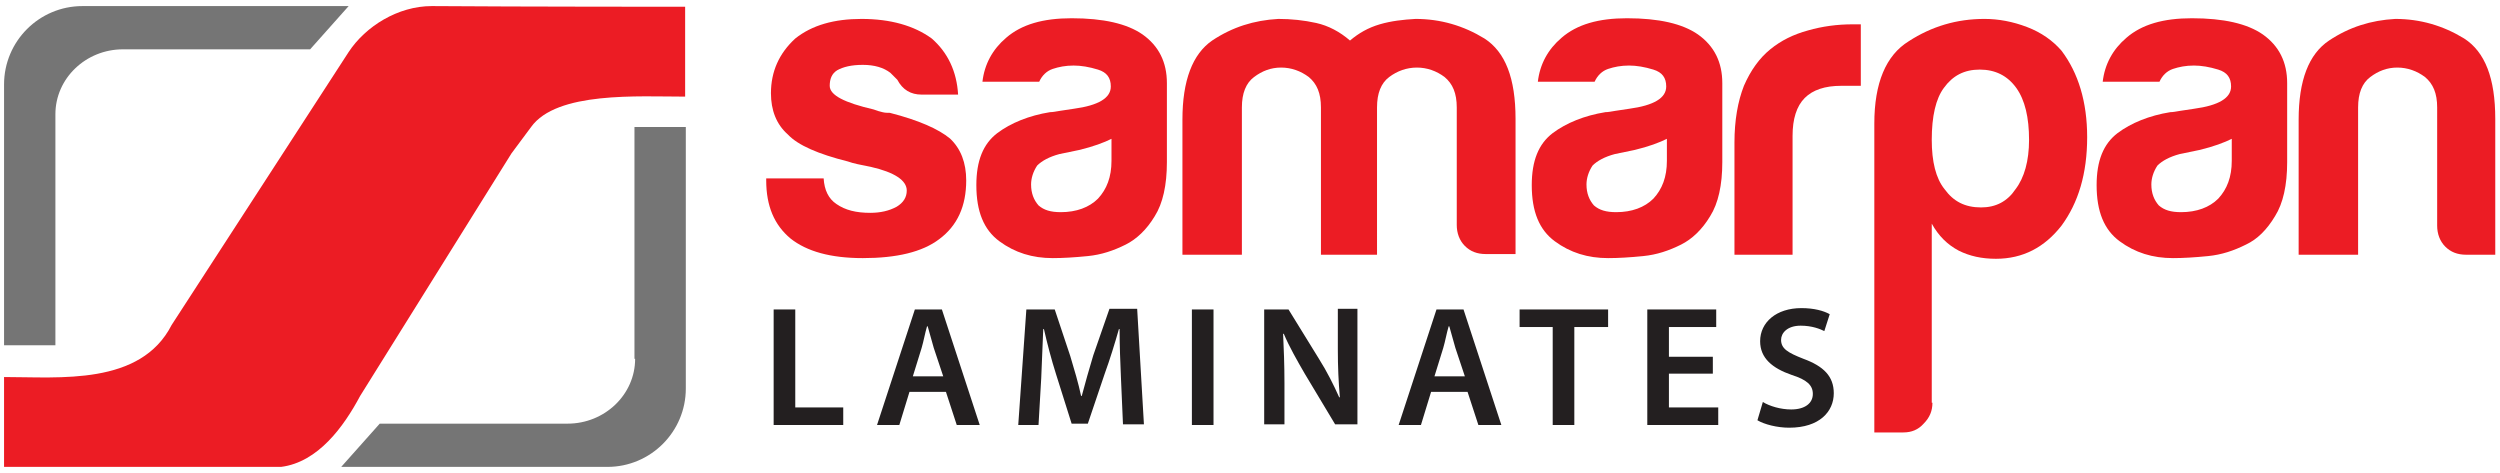
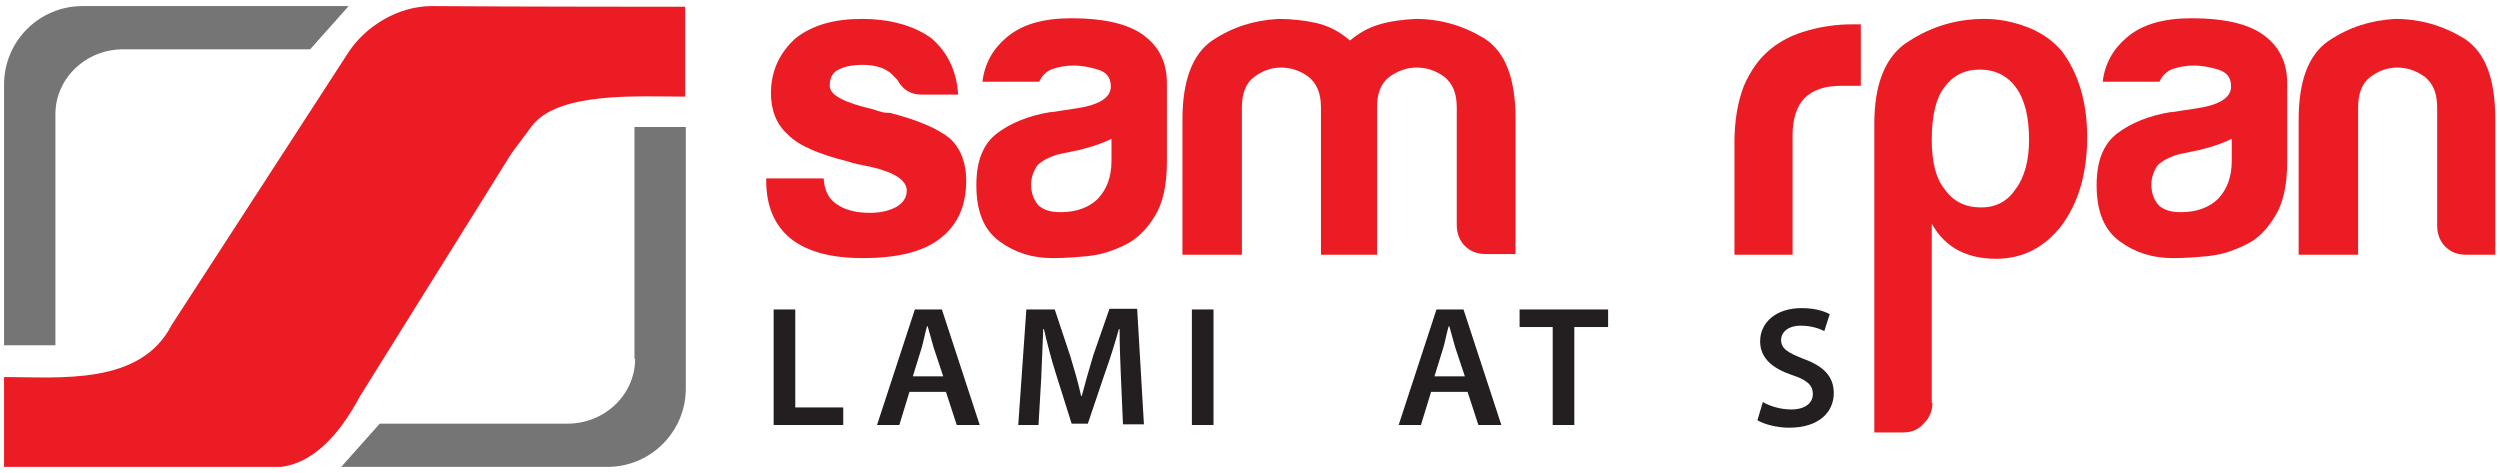
<svg xmlns="http://www.w3.org/2000/svg" version="1.1" id="Layer_1" x="0px" y="0px" viewBox="0 0 370 70" style="enable-background:new 0 0 370 70;" xml:space="preserve">
  <g>
    <g>
      <g>
        <path style="fill:#EC1C24;" d="M113.4,26.4h8.5c0.1,1.7,0.7,3,1.9,3.8c1.3,0.9,2.9,1.3,5,1.3c1.5,0,2.8-0.3,3.9-0.9     c1-0.6,1.5-1.4,1.5-2.4c0-1.5-1.8-2.7-5.3-3.5c-1.5-0.3-2.6-0.5-3.4-0.8c-4.4-1.1-7.4-2.4-8.9-4c-1.7-1.5-2.5-3.6-2.5-6.1     c0-3.2,1.2-5.9,3.6-8.1c2.5-2,5.8-2.9,9.8-2.9c4.3,0,7.8,1,10.4,2.9c2.4,2.1,3.7,4.9,3.9,8.3h-5.4c-1.6,0-2.8-0.7-3.6-2.2     c-0.3-0.3-0.7-0.7-1-1c-1-0.8-2.4-1.2-4.1-1.2c-1.7,0-2.9,0.3-3.8,0.8c-0.8,0.5-1.1,1.3-1.1,2.3c0,1.4,2.2,2.5,6.5,3.5     c0.5,0.2,0.9,0.3,1.3,0.4c0.4,0.1,0.7,0.1,1.1,0.1c4.3,1.1,7.2,2.4,8.9,3.8c1.6,1.5,2.4,3.6,2.4,6.2c0,3.8-1.3,6.7-4,8.7     c-2.5,1.9-6.3,2.8-11.3,2.8c-4.8,0-8.3-1-10.7-2.9c-2.4-2-3.6-4.8-3.6-8.6V26.4z" />
        <path style="fill:#EC1C24;" d="M166.6,36.2c-1.8,0.9-3.6,1.5-5.6,1.7c-2,0.2-3.7,0.3-5.2,0.3c-3,0-5.6-0.8-7.9-2.5     c-2.3-1.7-3.4-4.4-3.4-8.3c0-3.6,1-6.1,3.1-7.7c2-1.5,4.7-2.6,7.8-3.1c0.4,0,0.9-0.1,1.5-0.2c0.6-0.1,1.3-0.2,2-0.3     c3.7-0.5,5.5-1.6,5.5-3.3c0-1.3-0.6-2.1-1.9-2.5c-1.3-0.4-2.5-0.6-3.6-0.6c-1.2,0-2.2,0.2-3.1,0.5c-0.9,0.3-1.6,1-2,1.9h-8.4     c0.3-2.6,1.5-4.8,3.5-6.5c2.3-2,5.5-2.9,9.7-2.9c4.7,0,8.2,0.8,10.5,2.4c2.4,1.7,3.6,4.1,3.6,7.2v11.7c0,3.4-0.6,6.1-1.8,8     C169.7,34,168.2,35.4,166.6,36.2z M164.6,20.5c-1.2,0.6-2.8,1.2-4.9,1.7l-2.9,0.6c-1.5,0.4-2.6,1-3.3,1.7     c-0.6,0.9-0.9,1.9-0.9,2.8c0,1.3,0.4,2.3,1.1,3.1c0.8,0.7,1.8,1,3.3,1c2.3,0,4.2-0.7,5.5-2c1.3-1.4,2-3.2,2-5.6V20.5z" />
        <path style="fill:#EC1C24;" d="M204.1,37.7h-8.6v-20v-1.8c0-2.1-0.6-3.5-1.8-4.5c-1.2-0.9-2.6-1.4-4.1-1.4c-1.5,0-2.8,0.5-4,1.4     c-1.2,0.9-1.8,2.4-1.8,4.5v21.8H175v-20c0-5.8,1.5-9.7,4.4-11.7c3-2,6.2-3,9.8-3.2c1.9,0,3.8,0.2,5.6,0.6c1.8,0.4,3.5,1.3,5,2.6     c1.3-1.1,2.7-1.9,4.4-2.4c1.7-0.5,3.5-0.7,5.3-0.8c3.7,0,7.1,1,10.2,2.9c3.1,2,4.6,5.9,4.6,11.9v20h-4.4c-1.3,0-2.3-0.4-3.1-1.2     c-0.8-0.8-1.2-1.9-1.2-3.1V15.9c0-2.1-0.6-3.5-1.8-4.5c-1.2-0.9-2.6-1.4-4.1-1.4s-2.9,0.5-4.1,1.4c-1.2,0.9-1.8,2.4-1.8,4.5v1.8     V37.7z" />
-         <path style="fill:#EC1C24;" d="M248.8,36.2c-1.8,0.9-3.6,1.5-5.6,1.7c-2,0.2-3.7,0.3-5.2,0.3c-3,0-5.6-0.8-7.9-2.5     c-2.3-1.7-3.4-4.4-3.4-8.3c0-3.6,1-6.1,3.1-7.7c2-1.5,4.7-2.6,7.8-3.1c0.4,0,0.9-0.1,1.5-0.2c0.6-0.1,1.3-0.2,2-0.3     c3.7-0.5,5.5-1.6,5.5-3.3c0-1.3-0.6-2.1-1.9-2.5c-1.3-0.4-2.5-0.6-3.6-0.6c-1.2,0-2.2,0.2-3.1,0.5c-0.9,0.3-1.6,1-2,1.9h-8.4     c0.3-2.6,1.5-4.8,3.5-6.5c2.3-2,5.5-2.9,9.7-2.9c4.7,0,8.2,0.8,10.5,2.4c2.4,1.7,3.6,4.1,3.6,7.2v11.7c0,3.4-0.6,6.1-1.8,8     C251.9,34,250.4,35.4,248.8,36.2z M246.8,20.5c-1.2,0.6-2.8,1.2-4.9,1.7l-2.9,0.6c-1.5,0.4-2.6,1-3.3,1.7     c-0.6,0.9-0.9,1.9-0.9,2.8c0,1.3,0.4,2.3,1.1,3.1c0.8,0.7,1.8,1,3.3,1c2.3,0,4.2-0.7,5.5-2c1.3-1.4,2-3.2,2-5.6V20.5z" />
        <path style="fill:#EC1C24;" d="M256.7,37.7V21.1c0-3.3,0.5-6.1,1.4-8.4c1-2.3,2.3-4.1,3.9-5.4c1.6-1.3,3.4-2.2,5.6-2.8     c2.1-0.6,4.3-0.9,6.6-0.9c0.2,0,0.4,0,0.6,0c0.3,0,0.5,0,0.6,0v9.1h-2.9c-2.4,0-4.2,0.6-5.4,1.8c-1.2,1.2-1.8,3.1-1.8,5.6v17.6     H256.7z" />
        <path style="fill:#EC1C24;" d="M286,59.6c0,1.2-0.4,2.2-1.3,3.1c-0.8,0.9-1.8,1.3-3,1.3h-4.3V18.3c0-6,1.7-10.1,5.1-12.2     c3.4-2.2,7.1-3.3,11.2-3.3c2.1,0,4.2,0.4,6.3,1.2c2.1,0.8,3.8,2,5.1,3.5c2.5,3.3,3.8,7.6,3.8,12.8c0,5.4-1.3,9.7-3.8,13.1     c-2.5,3.2-5.7,4.9-9.7,4.9c-2.1,0-3.9-0.4-5.5-1.2c-1.7-0.9-3-2.2-4-4V59.6z M300.3,20.7c0-3.3-0.6-5.9-1.9-7.7     c-1.3-1.8-3.1-2.7-5.4-2.7c-2.3,0-4,0.9-5.3,2.7c-1.2,1.6-1.8,4.2-1.8,7.7c0,3.2,0.6,5.7,1.9,7.3c1.3,1.8,3,2.7,5.4,2.7     c2.2,0,3.9-0.9,5.1-2.7C299.6,26.3,300.3,23.8,300.3,20.7z" />
        <path style="fill:#EC1C24;" d="M332.4,36.2c-1.8,0.9-3.6,1.5-5.6,1.7c-2,0.2-3.7,0.3-5.2,0.3c-3,0-5.6-0.8-7.9-2.5     c-2.3-1.7-3.4-4.4-3.4-8.3c0-3.6,1-6.1,3.1-7.7c2-1.5,4.7-2.6,7.8-3.1c0.4,0,0.9-0.1,1.5-0.2c0.6-0.1,1.3-0.2,2-0.3     c3.7-0.5,5.5-1.6,5.5-3.3c0-1.3-0.6-2.1-1.9-2.5c-1.3-0.4-2.5-0.6-3.6-0.6c-1.2,0-2.2,0.2-3.1,0.5c-0.9,0.3-1.6,1-2,1.9h-8.4     c0.3-2.6,1.5-4.8,3.5-6.5c2.3-2,5.5-2.9,9.7-2.9c4.7,0,8.2,0.8,10.5,2.4c2.4,1.7,3.6,4.1,3.6,7.2v11.7c0,3.4-0.6,6.1-1.8,8     C335.5,34,334.1,35.4,332.4,36.2z M330.4,20.5c-1.2,0.6-2.8,1.2-4.9,1.7l-2.9,0.6c-1.5,0.4-2.6,1-3.3,1.7     c-0.6,0.9-0.9,1.9-0.9,2.8c0,1.3,0.4,2.3,1.1,3.1c0.8,0.7,1.8,1,3.3,1c2.3,0,4.2-0.7,5.5-2c1.3-1.4,2-3.2,2-5.6V20.5z" />
        <path style="fill:#EC1C24;" d="M369.4,37.7H365c-1.3,0-2.3-0.4-3.1-1.2c-0.8-0.8-1.2-1.9-1.2-3.1V15.9c0-2.1-0.6-3.5-1.8-4.5     c-1.2-0.9-2.6-1.4-4.1-1.4s-2.8,0.5-4,1.4c-1.2,0.9-1.8,2.4-1.8,4.5v21.8h-8.8v-20c0-5.8,1.5-9.7,4.5-11.7c3-2,6.2-3,9.8-3.2     c3.7,0,7.1,1,10.2,2.9c3.1,2,4.6,5.9,4.6,11.9V37.7z" />
      </g>
      <g>
        <path style="fill:#231F20;" d="M114.5,45.8h3.2v14.5h7.1v2.6h-10.3V45.8z" />
        <path style="fill:#231F20;" d="M134.6,58l-1.5,4.9h-3.3l5.6-17.1h4l5.6,17.1h-3.4l-1.6-4.9H134.6z M139.6,55.7l-1.4-4.2     c-0.3-1-0.6-2.2-0.9-3.2h-0.1c-0.3,1-0.5,2.2-0.8,3.2l-1.3,4.2H139.6z" />
        <path style="fill:#231F20;" d="M165.9,55.9c-0.1-2.2-0.2-4.9-0.2-7.2h-0.1c-0.6,2.1-1.3,4.4-2.1,6.6l-2.5,7.4h-2.4l-2.3-7.3     c-0.7-2.2-1.3-4.5-1.8-6.7h-0.1c-0.1,2.2-0.2,5-0.3,7.3l-0.4,6.9h-3l1.2-17.1h4.2l2.3,6.9c0.6,2,1.2,4,1.6,5.9h0.1     c0.5-1.9,1.1-4,1.7-6l2.4-6.9h4.1l1,17.1h-3.1L165.9,55.9z" />
        <path style="fill:#231F20;" d="M179.6,45.8v17.1h-3.2V45.8H179.6z" />
-         <path style="fill:#231F20;" d="M187.1,62.9V45.8h3.6l4.5,7.3c1.2,1.9,2.2,3.9,3,5.7h0.1c-0.2-2.3-0.3-4.5-0.3-7.1v-6h2.9v17.1     h-3.3l-4.5-7.5c-1.1-1.9-2.3-4-3.1-5.9l-0.1,0c0.1,2.2,0.2,4.5,0.2,7.3v6.1H187.1z" />
        <path style="fill:#231F20;" d="M211.8,58l-1.5,4.9h-3.3l5.6-17.1h4l5.6,17.1h-3.4l-1.6-4.9H211.8z M216.8,55.7l-1.4-4.2     c-0.3-1-0.6-2.2-0.9-3.2h-0.1c-0.3,1-0.5,2.2-0.8,3.2l-1.3,4.2H216.8z" />
        <path style="fill:#231F20;" d="M229.8,48.4h-4.9v-2.6H238v2.6h-5v14.5h-3.2V48.4z" />
-         <path style="fill:#231F20;" d="M253.6,55.3H247v5h7.3v2.6h-10.5V45.8H254v2.6H247v4.4h6.5V55.3z" />
        <path style="fill:#231F20;" d="M260.9,59.5c1,0.6,2.6,1.1,4.2,1.1c2,0,3.2-0.9,3.2-2.3c0-1.3-0.9-2.1-3.1-2.8     c-2.9-1-4.7-2.5-4.7-5c0-2.8,2.4-4.9,6.1-4.9c1.9,0,3.3,0.4,4.2,0.9l-0.8,2.5c-0.6-0.3-1.8-0.8-3.5-0.8c-2,0-2.9,1.1-2.9,2.1     c0,1.3,1,1.9,3.3,2.8c3,1.1,4.5,2.6,4.5,5.1c0,2.7-2.1,5.1-6.6,5.1c-1.8,0-3.7-0.5-4.7-1.1L260.9,59.5z" />
      </g>
    </g>
    <g>
      <path style="fill:#EC1C24;" d="M101.4,1c0,0,0,9.2,0,13.3c-6.9,0-19-0.8-22.8,4.5l-2.9,3.9L53.3,58.6c-2.4,4.5-6.2,9.8-11.7,10.5    c-13.3,0-41,0-41,0V55.8c8.2,0,20.2,1.3,24.8-7.7L51.6,7.7c2.5-3.8,7.3-6.8,12.3-6.8C76.7,1,101.4,1,101.4,1z" />
      <path style="fill:none;" d="M10.2,50.2l-5.1-0.1v6.2c0,5.5,4.6,9.9,10.3,9.9h71.3c5.7,0,10.3-4.4,10.3-9.9V14.7    c0-5.5-4.6-9.9-10.3-9.9H44.1l-0.8,0.9L10.2,50.2z" />
      <path style="fill:#757575;" d="M8.2,16.9c0-5.3,4.5-9.6,10-9.6h27.7l5.7-6.4H12.2C5.8,0.9,0.6,6.1,0.6,12.5l0,38.6l7.6,0V16.9z" />
      <path style="fill:#757575;" d="M94,53.1c0,5.3-4.5,9.6-10,9.6H56.2l-5.7,6.4h39.4c6.4,0,11.6-5.2,11.6-11.6l0-38.7l-7.6,0V53.1z" />
    </g>
  </g>
</svg>